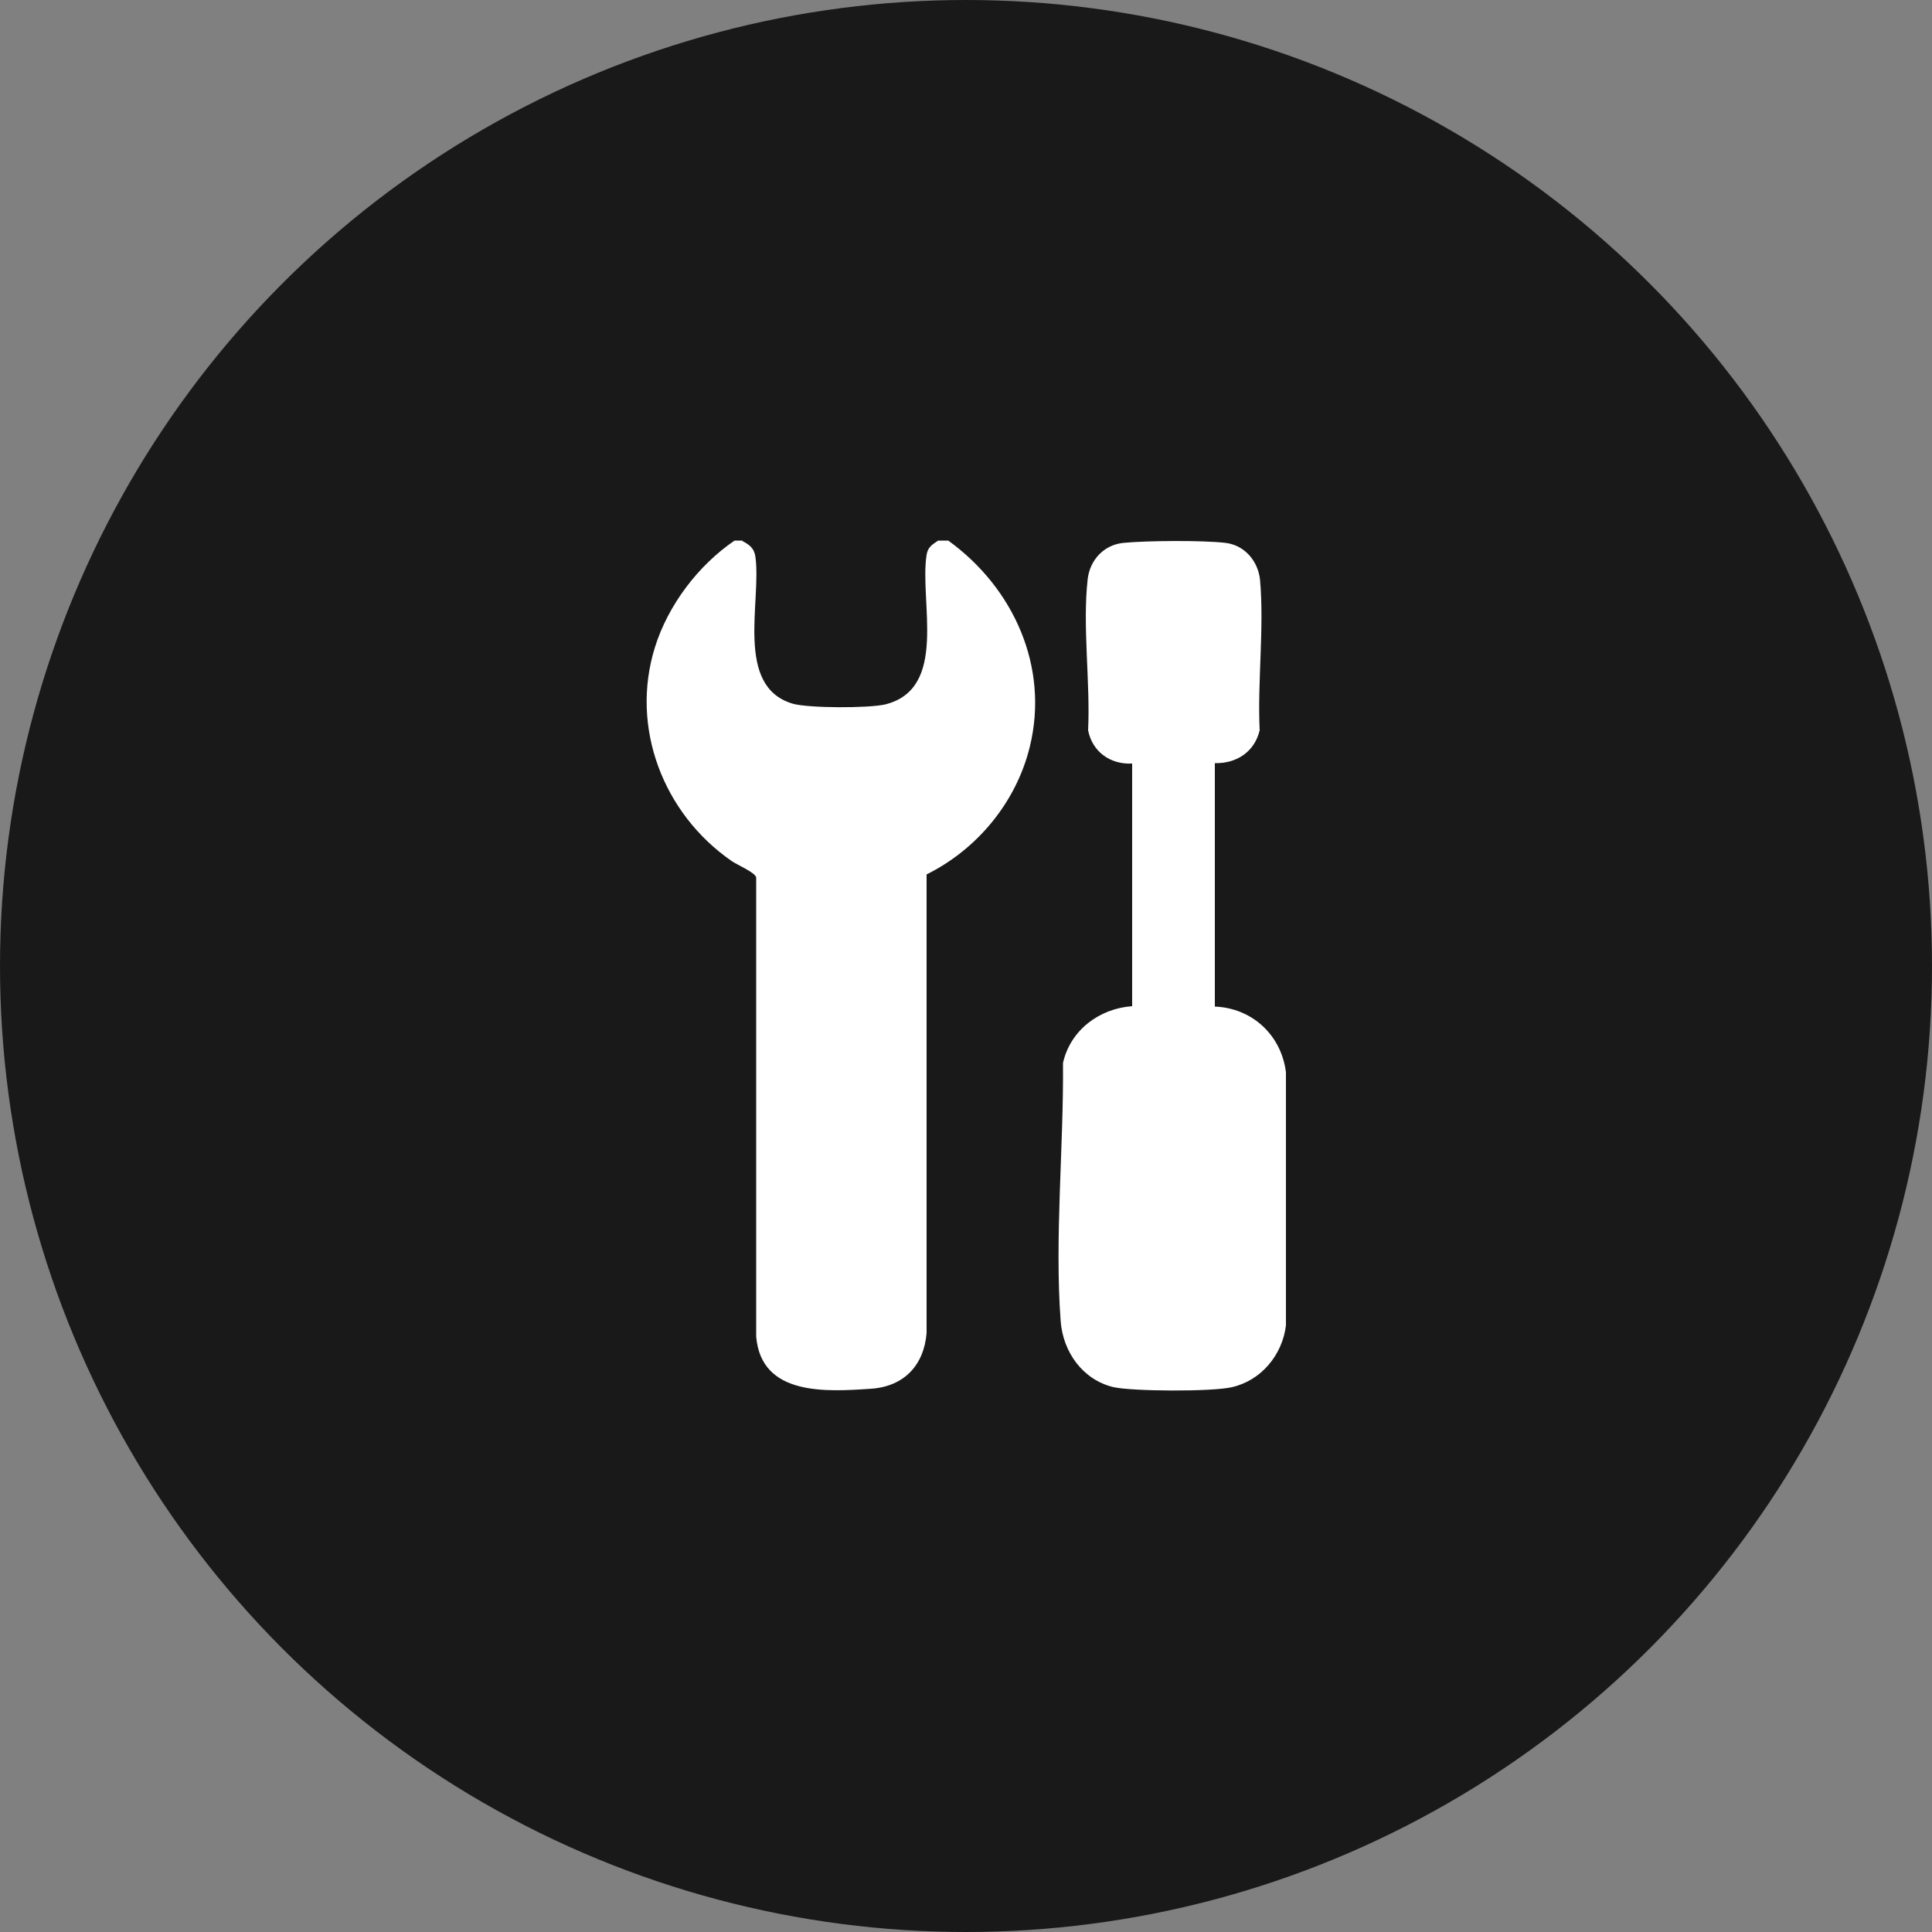
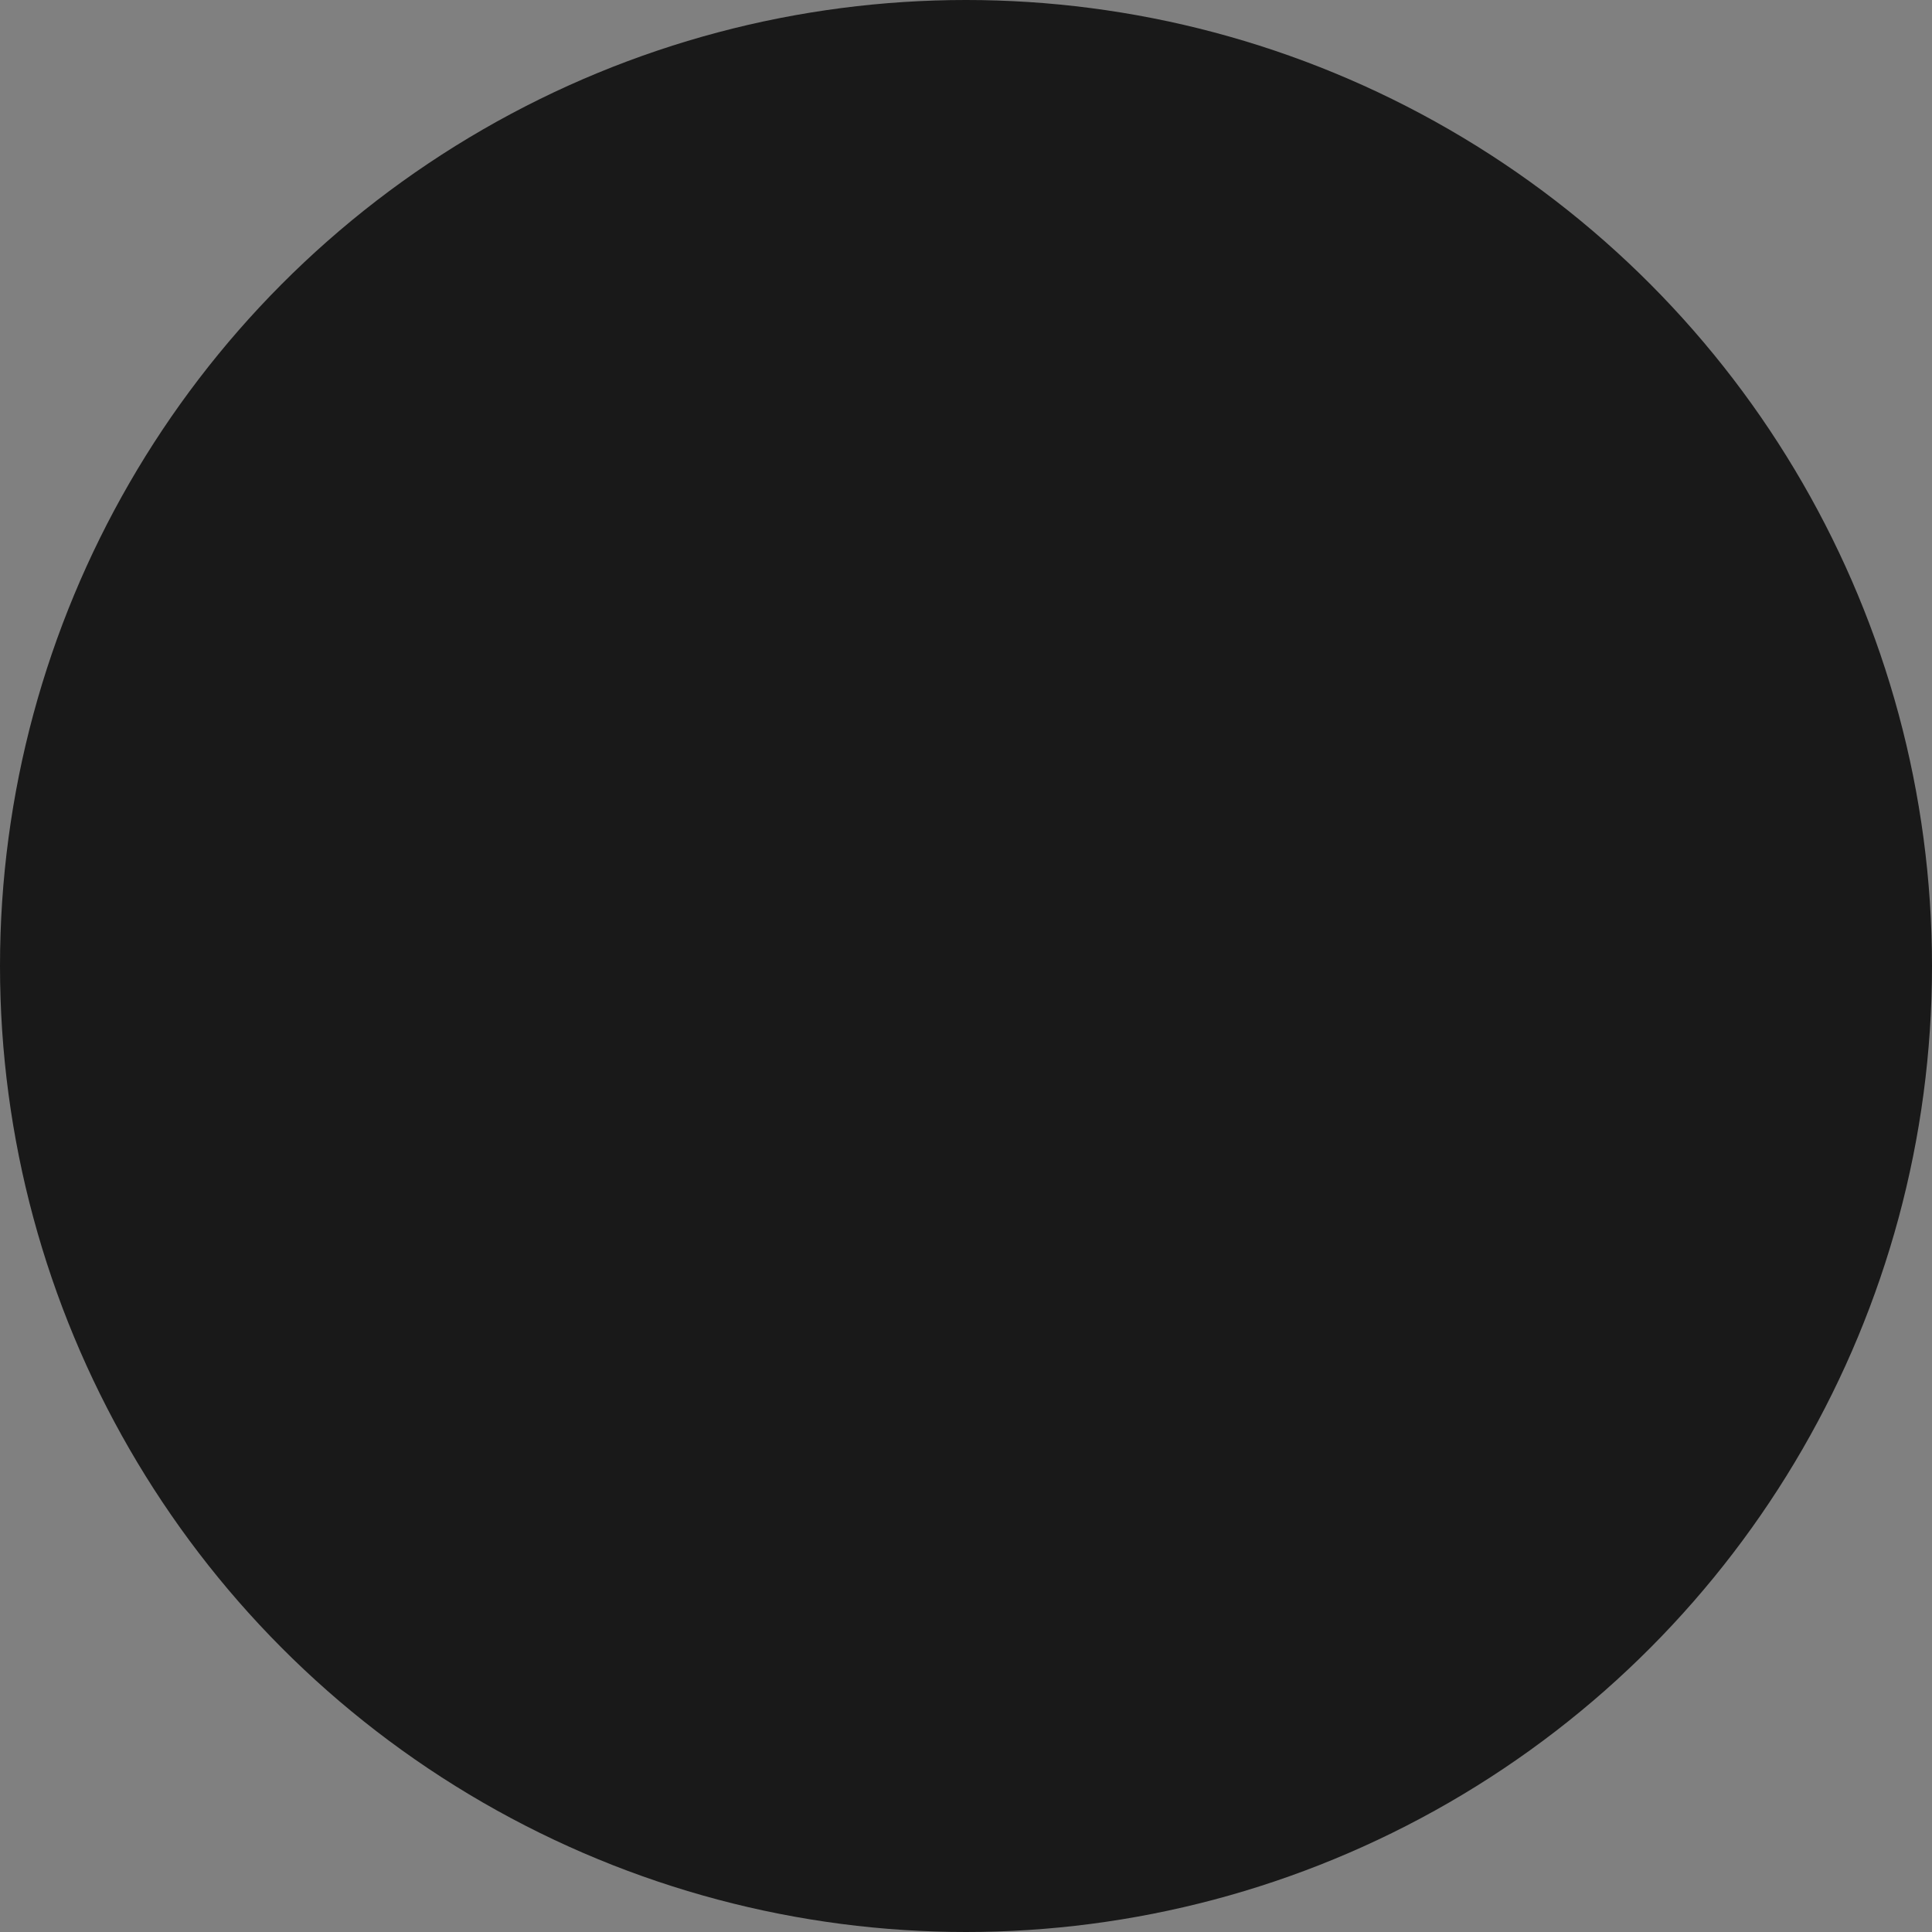
<svg xmlns="http://www.w3.org/2000/svg" id="Capa_2" data-name="Capa 2" viewBox="0 0 50 50">
  <rect x="0" y="0" width="50" height="50" fill="#808080" stroke="none" />
  <defs>
    <style>
      .cls-1 {
        fill: #fff;
      }

      .cls-2 {
        fill: #191919;
      }
    </style>
  </defs>
  <g id="Capa_1-2" data-name="Capa 1">
    <circle class="cls-2" cx="25" cy="25" r="25" />
    <g>
-       <path class="cls-1" d="M19.21,14c.19.1.31.19.34.41.16,1.16-.54,3.35.96,3.8.41.12,1.98.12,2.4.02,1.64-.41.88-2.66,1.07-3.87.03-.2.15-.27.3-.37h.26c1.69,1.22,2.62,3.27,2.11,5.34-.35,1.43-1.36,2.65-2.67,3.3v11.87c-.07.84-.59,1.38-1.43,1.44-1.17.08-2.85.19-2.98-1.35v-11.88c-.02-.13-.5-.33-.64-.43-1.76-1.22-2.63-3.45-1.98-5.53.34-1.09,1.12-2.12,2.06-2.76h.21Z" />
-       <path class="cls-1" d="M31.44,19.75v6.3c.97.04,1.72.74,1.84,1.7v6.55c-.09.76-.64,1.43-1.4,1.6-.51.12-2.55.11-3.06,0-.8-.19-1.31-.91-1.37-1.71-.16-2.13.08-4.53.06-6.68.19-.85.94-1.41,1.79-1.47v-6.28c-.56.03-1.03-.3-1.14-.86.06-1.24-.15-2.71-.01-3.92.06-.49.42-.88.92-.93.6-.06,2.06-.07,2.65,0,.49.06.84.47.89.96.11,1.24-.07,2.64-.01,3.89-.13.55-.59.86-1.15.85Z" />
-     </g>
+       </g>
  </g>
</svg>